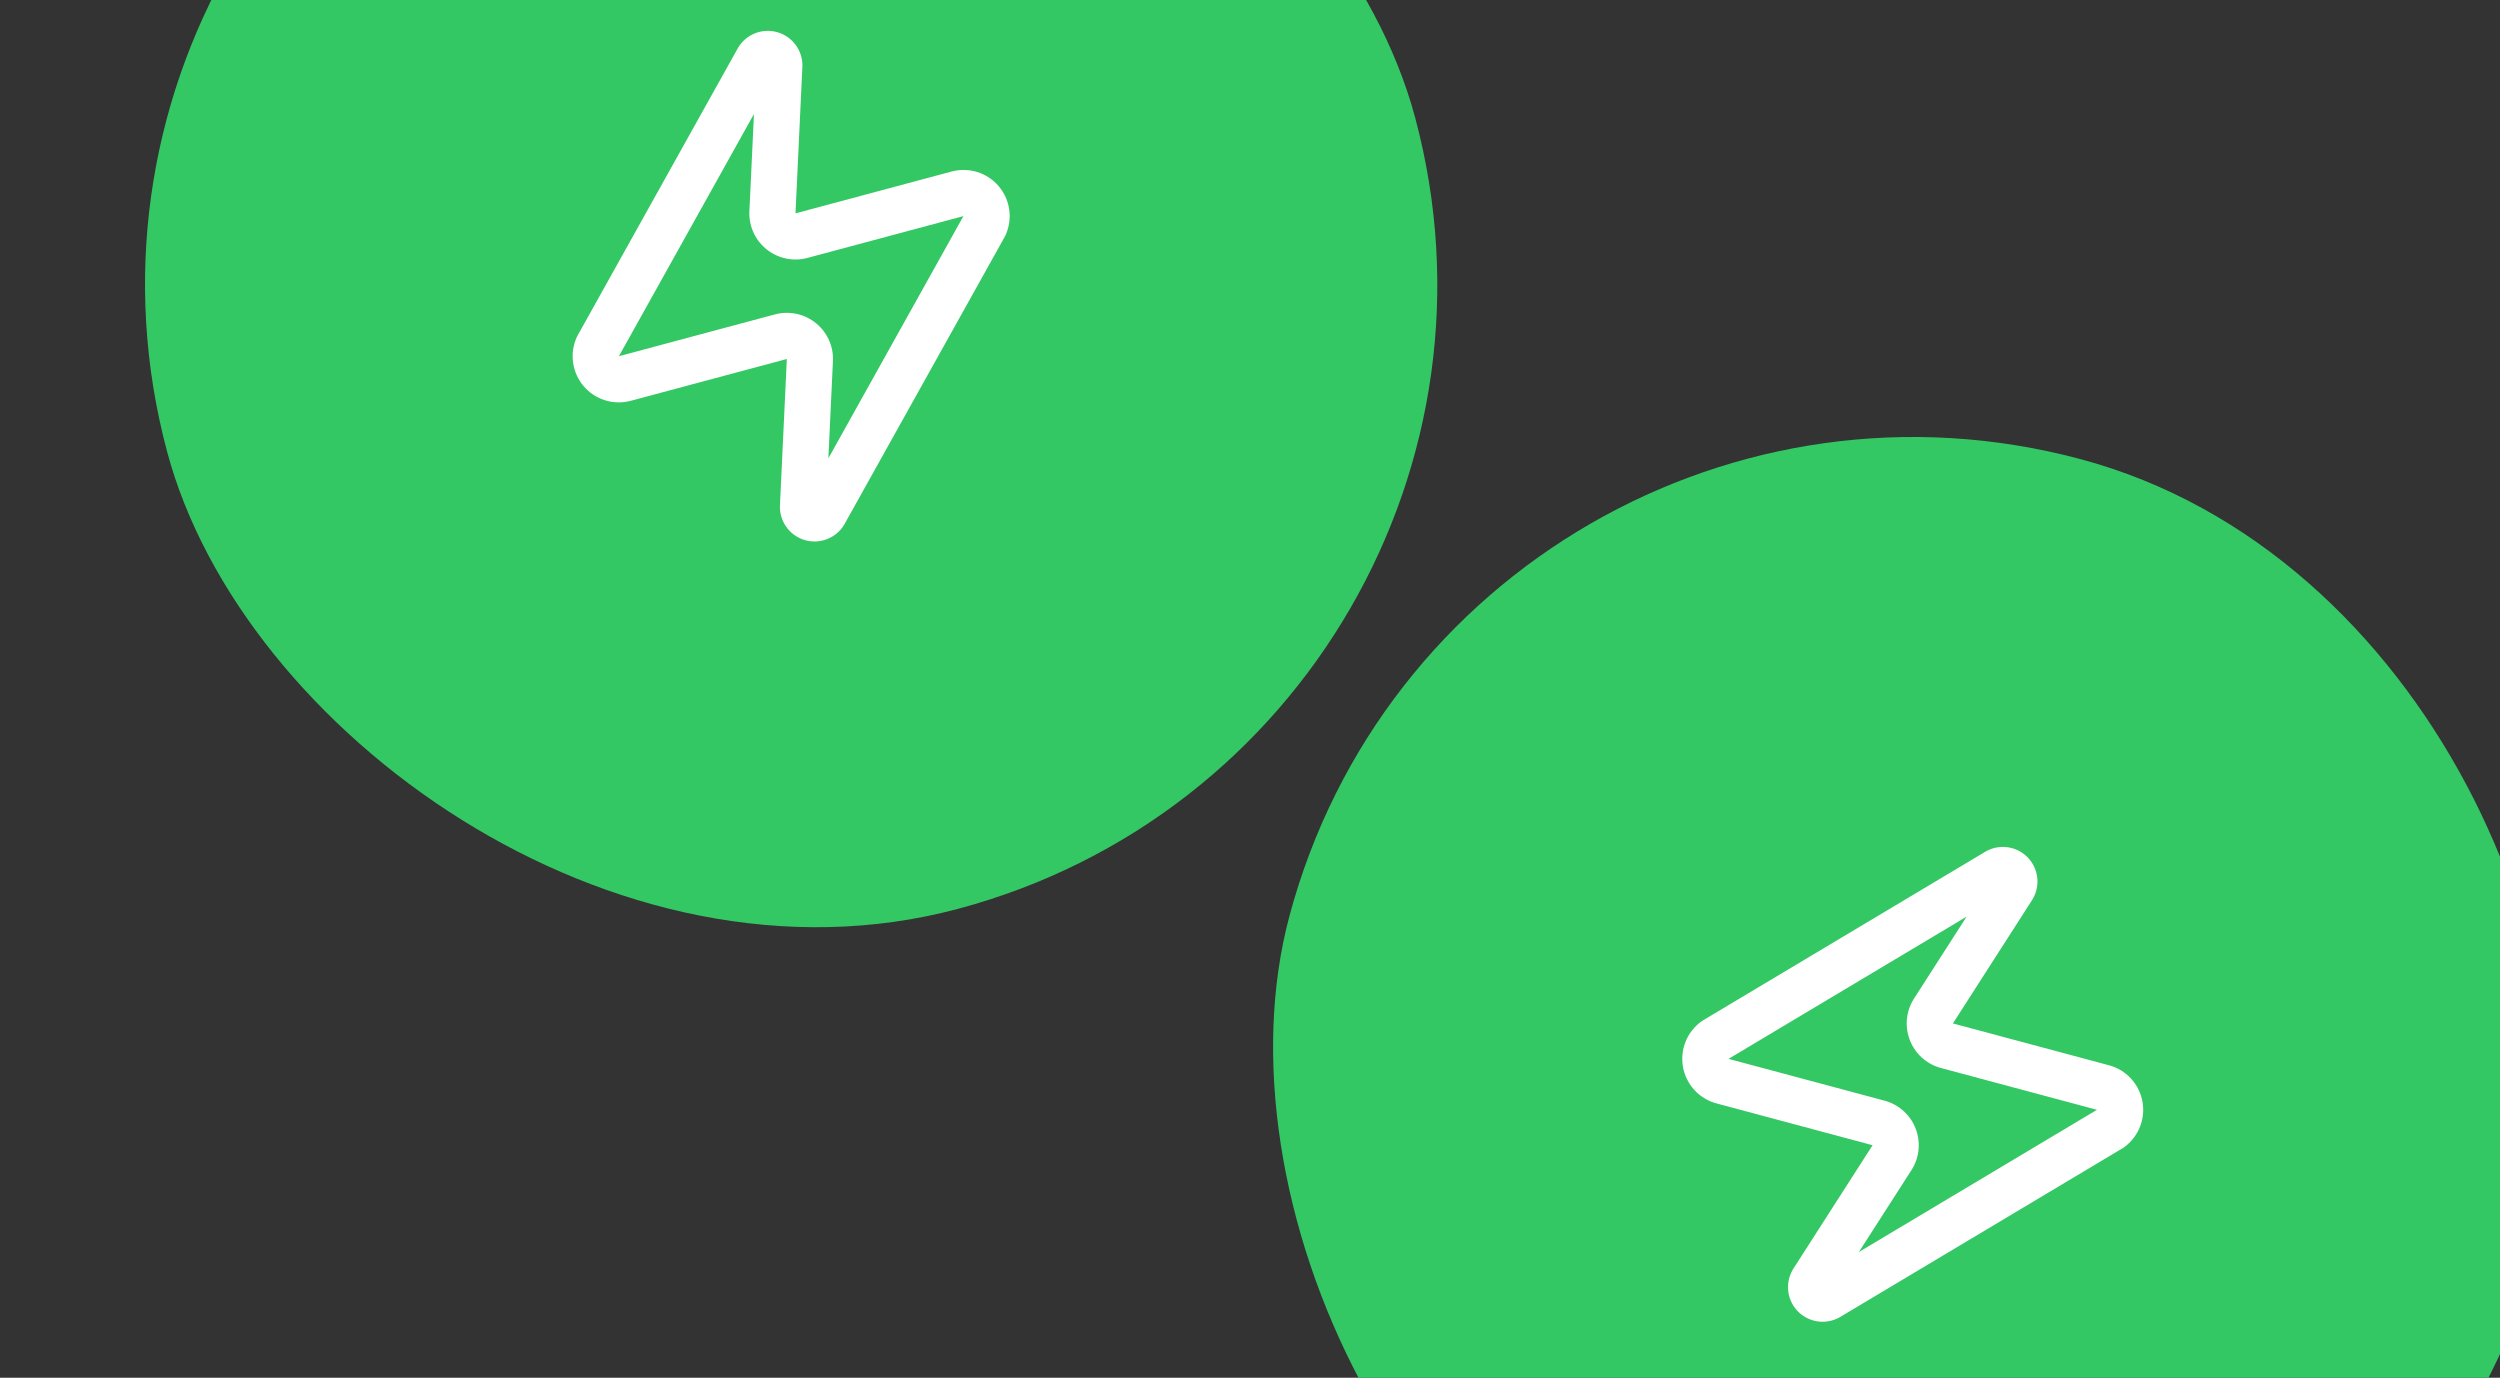
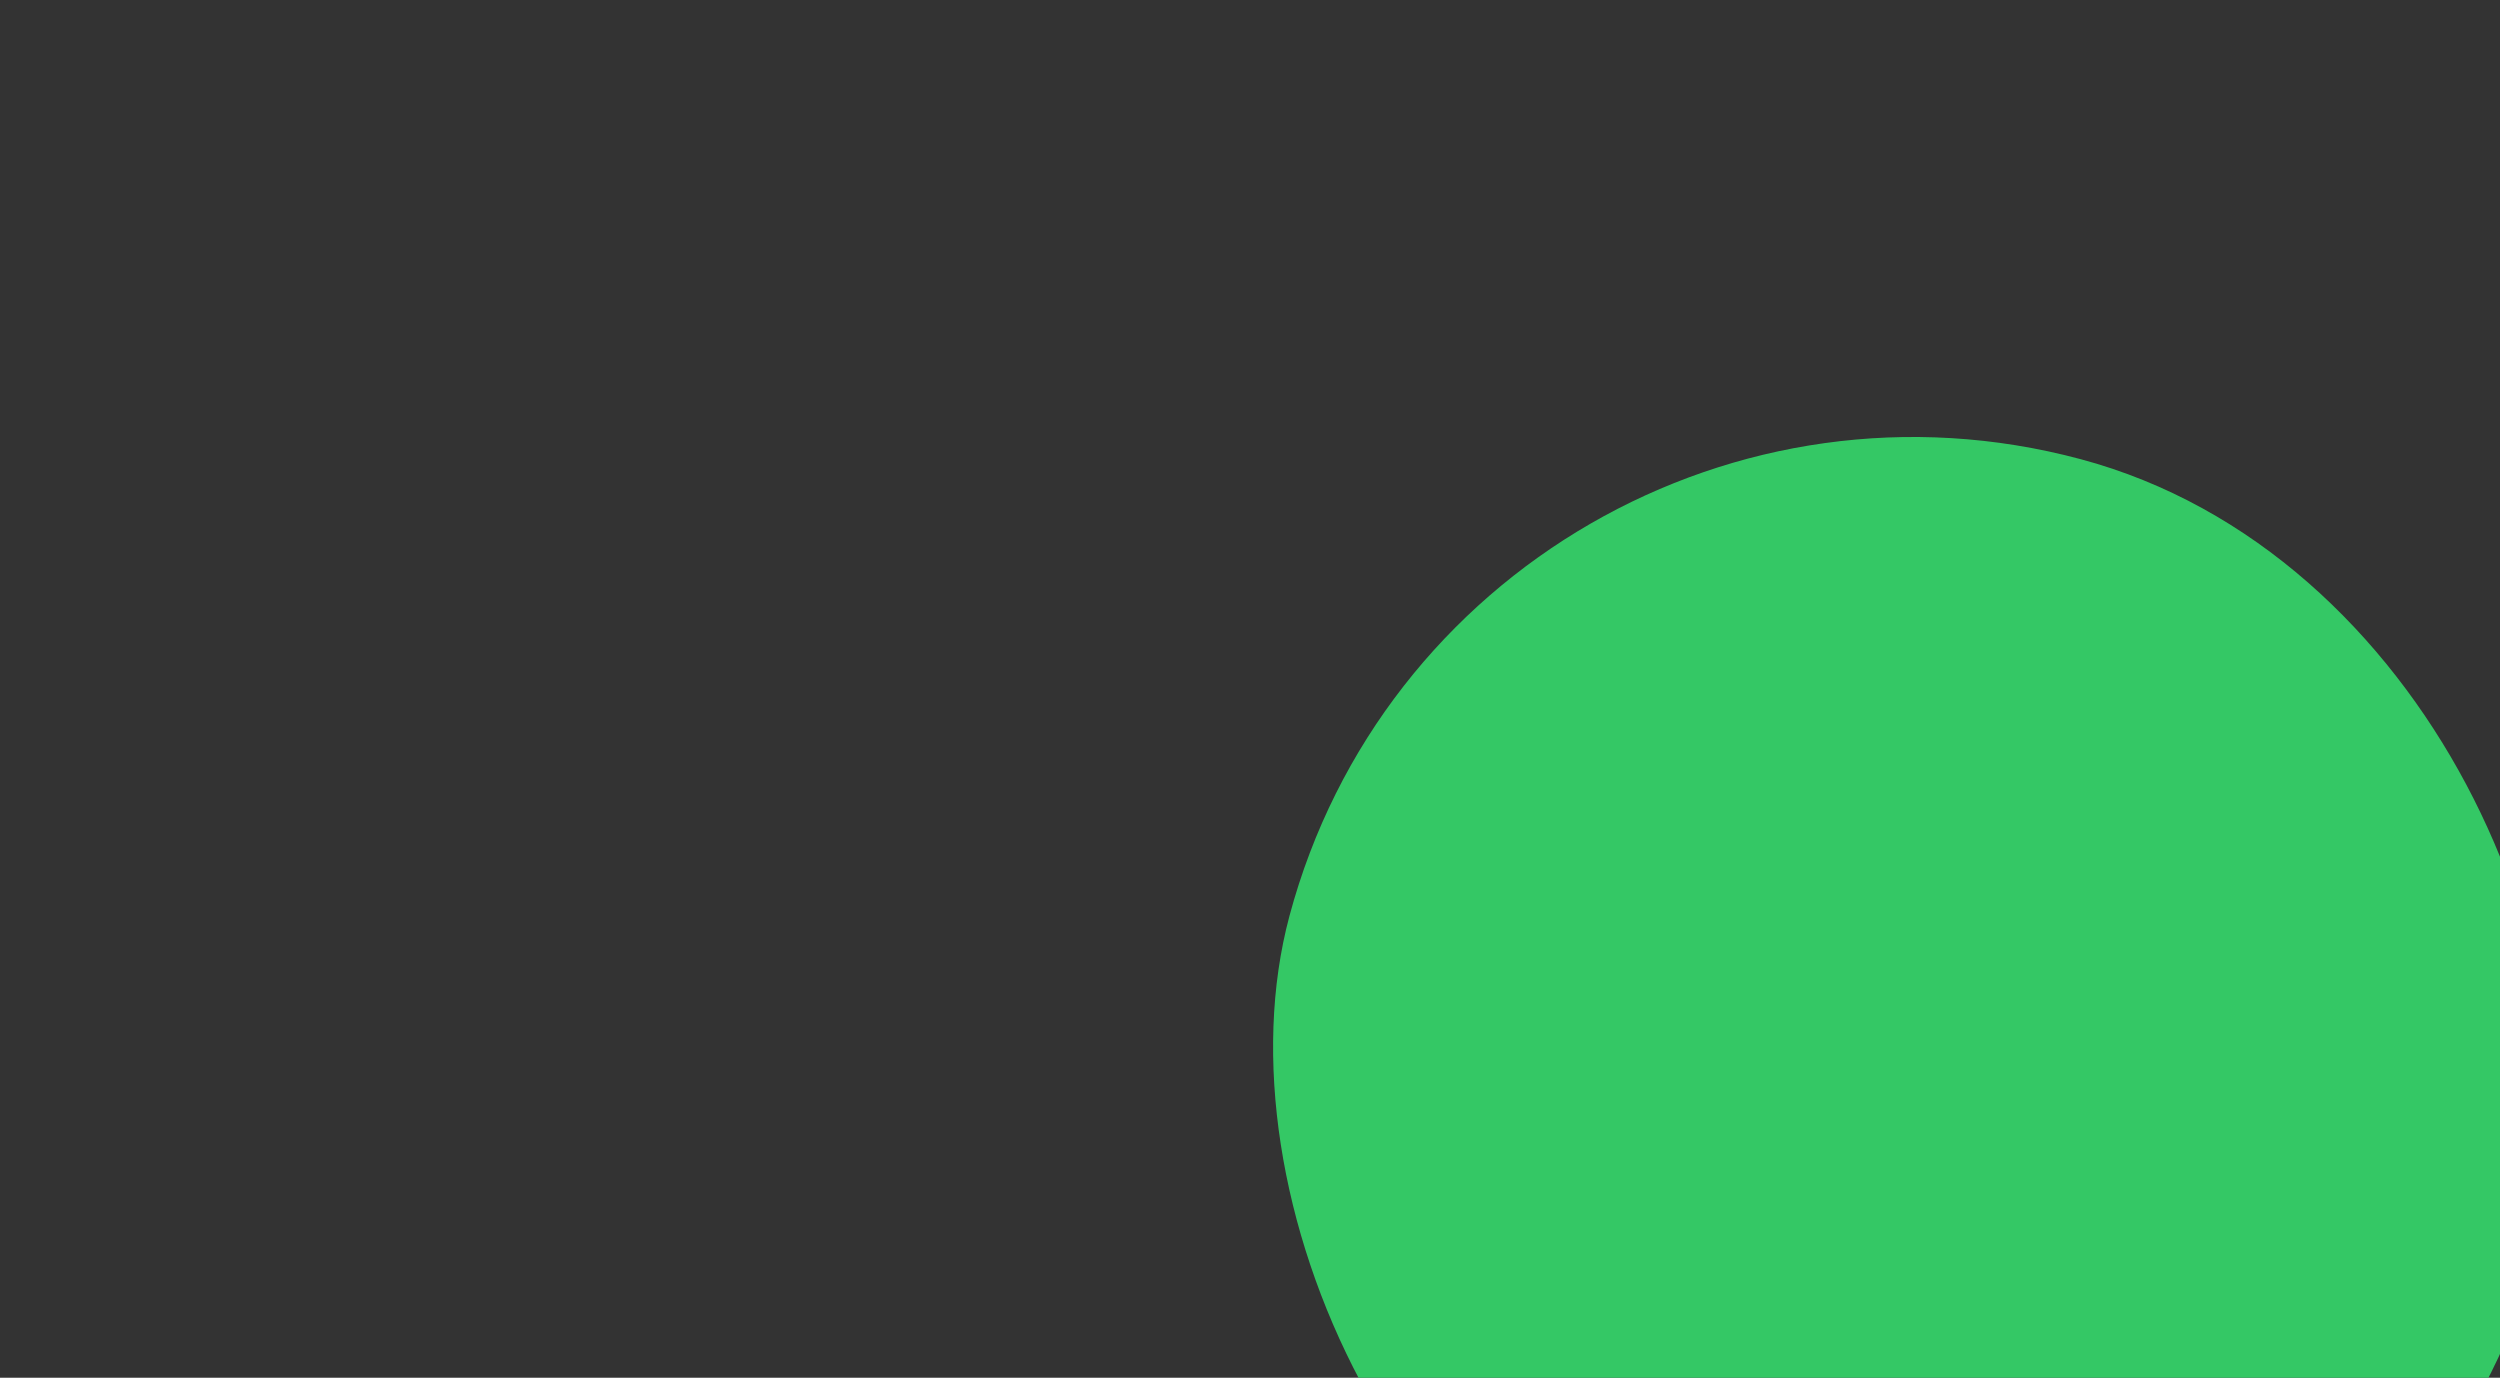
<svg xmlns="http://www.w3.org/2000/svg" width="548" height="302" viewBox="0 0 548 302" fill="none">
  <rect x="0" y="0" width="548" height="302" fill="#333333" stroke="none" />
-   <rect y="-37.702" width="283.2" height="283.2" rx="141.6" transform="rotate(-15 0 -37.702)" fill="#34C865" />
  <g clip-path="url(#clip0_36_830)">
-     <path fill-rule="evenodd" clip-rule="evenodd" d="M165.269 24.988L135.664 78.08L169.839 68.923C171.416 68.497 173.072 68.458 174.667 68.811C176.264 69.165 177.752 69.901 179.002 70.956C180.253 72.01 181.229 73.353 181.846 74.868C182.446 76.338 182.69 77.928 182.561 79.509L181.577 100.466L211.182 47.374L177.006 56.532C175.43 56.958 173.774 56.997 172.179 56.644C170.582 56.29 169.094 55.554 167.843 54.499C166.593 53.444 165.617 52.102 164.999 50.587C164.4 49.117 164.155 47.526 164.284 45.945L165.269 24.988ZM165.039 7.501C166.592 6.76 168.351 6.57 170.027 6.962C171.702 7.353 173.195 8.302 174.26 9.653C175.325 11.005 175.899 12.678 175.888 14.399C175.887 14.467 175.885 14.535 175.882 14.603L174.383 46.522C174.379 46.604 174.373 46.687 174.365 46.768C174.37 46.767 174.376 46.766 174.381 46.764L208.568 37.604C210.412 37.105 212.36 37.139 214.186 37.701C216.015 38.264 217.647 39.335 218.892 40.789C220.136 42.243 220.943 44.02 221.218 45.914C221.493 47.808 221.225 49.741 220.445 51.489C220.384 51.626 220.317 51.76 220.244 51.891L185.286 114.582C184.527 116.055 183.305 117.24 181.807 117.954C180.253 118.694 178.495 118.884 176.819 118.493C175.143 118.102 173.651 117.153 172.586 115.801C171.521 114.45 170.947 112.777 170.958 111.056C170.959 110.988 170.96 110.92 170.964 110.852L172.463 78.933C172.467 78.85 172.473 78.768 172.481 78.686C172.475 78.688 172.47 78.689 172.465 78.691L138.277 87.851C136.433 88.35 134.486 88.316 132.66 87.754C130.831 87.191 129.199 86.12 127.954 84.666C126.709 83.212 125.902 81.435 125.627 79.541C125.352 77.647 125.621 75.713 126.401 73.966C126.462 73.829 126.529 73.695 126.602 73.564L161.56 10.873C162.319 9.4 163.54 8.215 165.039 7.501Z" fill="white" />
-   </g>
+     </g>
  <rect x="319.298" y="64" width="283.2" height="283.2" rx="141.6" transform="rotate(15 319.298 64)" fill="#34C865" />
  <g clip-path="url(#clip1_36_830)">
-     <path fill-rule="evenodd" clip-rule="evenodd" d="M431.08 200.926L378.895 232.103L413.071 241.26C414.649 241.679 416.102 242.474 417.307 243.577C418.513 244.682 419.434 246.063 419.989 247.602C420.545 249.141 420.719 250.791 420.496 252.412C420.28 253.985 419.697 255.484 418.795 256.789L407.464 274.446L459.649 243.27L425.473 234.112C423.894 233.693 422.441 232.899 421.236 231.796C420.03 230.691 419.109 229.31 418.554 227.771C417.998 226.232 417.824 224.581 418.047 222.961C418.263 221.388 418.846 219.888 419.749 218.583L431.08 200.926ZM439.624 185.667C441.34 185.802 442.958 186.517 444.213 187.694C445.469 188.87 446.287 190.439 446.534 192.142C446.78 193.844 446.441 195.581 445.57 197.065C445.536 197.124 445.5 197.181 445.464 197.239L428.206 224.132C428.161 224.201 428.115 224.27 428.067 224.337C428.072 224.338 428.078 224.339 428.083 224.341L462.27 233.501C464.117 233.991 465.786 234.994 467.087 236.394C468.389 237.796 469.267 239.54 469.618 241.421C469.969 243.303 469.779 245.245 469.07 247.023C468.361 248.801 467.163 250.341 465.613 251.465C465.492 251.553 465.367 251.635 465.238 251.712L403.618 288.526C402.224 289.421 400.574 289.837 398.919 289.706C397.204 289.57 395.585 288.856 394.33 287.679C393.074 286.502 392.256 284.934 392.01 283.231C391.763 281.528 392.103 279.792 392.973 278.308C393.007 278.249 393.043 278.191 393.079 278.134L410.338 251.241C410.382 251.171 410.428 251.103 410.476 251.036C410.471 251.035 410.466 251.033 410.46 251.032L376.273 241.871C374.427 241.381 372.757 240.378 371.457 238.979C370.154 237.576 369.276 235.833 368.925 233.951C368.574 232.07 368.764 230.127 369.473 228.35C370.182 226.572 371.381 225.031 372.93 223.908C373.051 223.82 373.177 223.737 373.305 223.66L434.925 186.847C436.319 185.951 437.97 185.536 439.624 185.667Z" fill="white" />
-   </g>
+     </g>
  <defs>
    <clipPath id="clip0_36_830">
      <rect width="121.371" height="121.371" fill="white" transform="translate(99.1 19.818) rotate(-15)" />
    </clipPath>
    <clipPath id="clip1_36_830">
-       <rect width="121.371" height="121.371" fill="white" transform="translate(376.36 163.364) rotate(15)" />
-     </clipPath>
+       </clipPath>
  </defs>
</svg>